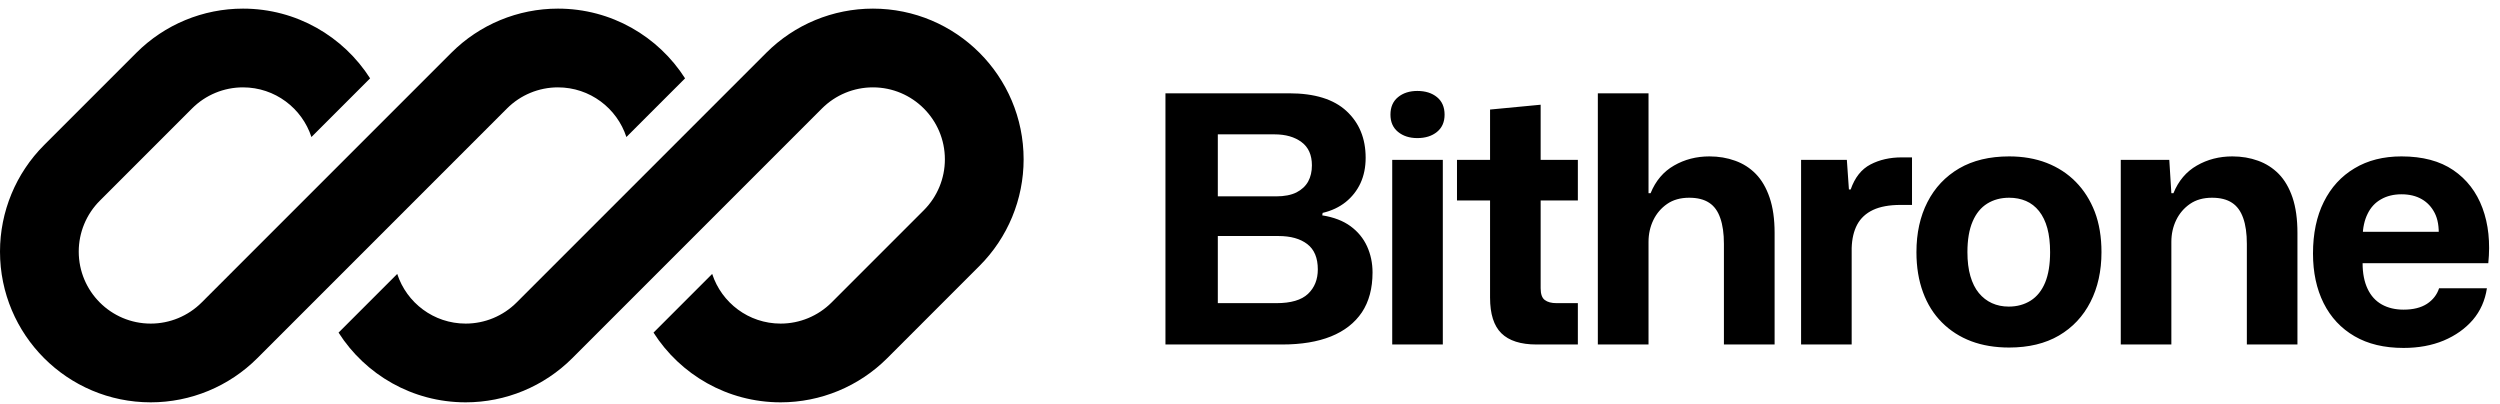
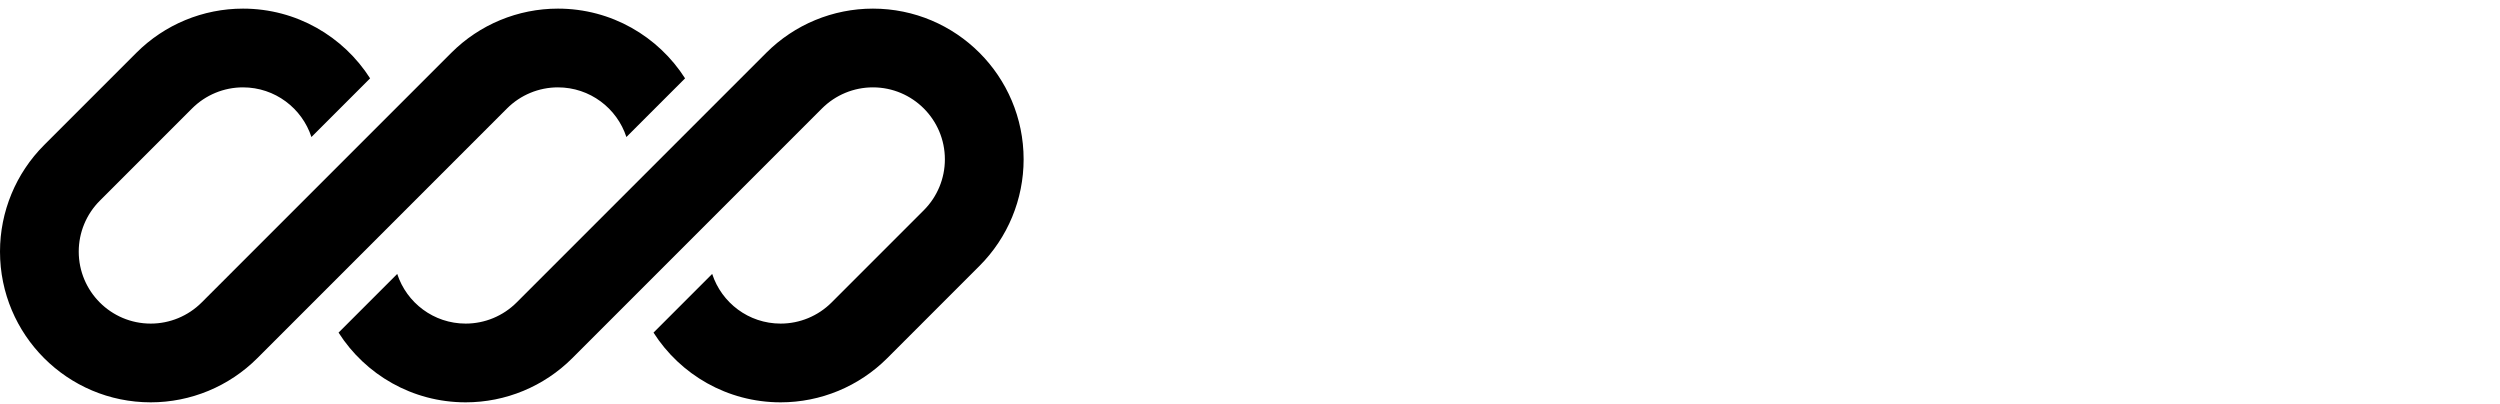
<svg xmlns="http://www.w3.org/2000/svg" viewBox="0 0 254 41">
  <g transform="translate(0, 0)">
    <path d="M37.603 7.96L31.641 13.922C30.687 10.993 27.934 8.876 24.686 8.876C22.746 8.876 20.886 9.647 19.514 11.018L10.142 20.392C8.77 21.762 8 23.623 8 25.562C8 29.602 11.274 32.877 15.313 32.877C17.253 32.877 19.113 32.106 20.485 30.735L45.858 5.361C48.729 2.49 52.624 0.876 56.686 0.876C62.114 0.876 66.883 3.701 69.603 7.96L63.641 13.922C62.687 10.993 59.933 8.876 56.686 8.876C54.746 8.876 52.886 9.647 51.514 11.018L32.625 29.909L26.142 36.392C23.27 39.264 19.375 40.877 15.313 40.877C6.856 40.877 0 34.02 0 25.562C0 21.502 1.613 17.607 4.485 14.735L13.858 5.361C16.729 2.49 20.624 0.876 24.686 0.876C30.114 0.876 34.883 3.701 37.603 7.96ZM77.858 5.361C80.729 2.49 84.624 0.876 88.686 0.876C97.144 0.876 104 7.732 104 16.191C104 20.252 102.387 24.146 99.514 27.018L90.142 36.392C87.27 39.264 83.375 40.877 79.313 40.877C73.885 40.877 69.117 38.053 66.397 33.794L72.358 27.831C73.313 30.761 76.066 32.877 79.313 32.877C81.253 32.877 83.113 32.106 84.485 30.735L93.858 21.361C95.229 19.991 96 18.131 96 16.191C96 12.152 92.725 8.876 88.686 8.876C86.746 8.876 84.886 9.647 83.514 11.018L58.142 36.392C55.27 39.264 51.375 40.877 47.313 40.877C41.885 40.877 37.117 38.053 34.397 33.794L40.359 27.832C41.313 30.761 44.066 32.877 47.313 32.877C49.253 32.877 51.113 32.106 52.485 30.735L77.858 5.361Z" fill="currentColor" />
  </g>
  <g transform="translate(110, 0)">
-     <path fill="currentColor" d="M20.28 35L8.41 35L8.41 9.48L20.98 9.48Q24.87 9.48 26.81 11.29Q28.75 13.09 28.75 16.03L28.75 16.03Q28.75 17.46 28.23 18.60Q27.70 19.74 26.72 20.53Q25.74 21.31 24.38 21.63L24.38 21.63L24.34 21.88Q26.09 22.16 27.21 22.98Q28.33 23.80 28.89 25.02Q29.45 26.25 29.45 27.68L29.45 27.68Q29.45 30.10 28.37 31.73Q27.28 33.35 25.23 34.18Q23.19 35 20.28 35L20.28 35ZM13.73 13.65L13.73 30.80L19.69 30.80Q21.89 30.80 22.89 29.86Q23.89 28.91 23.89 27.37L23.89 27.37Q23.89 25.62 22.82 24.80Q21.75 23.98 19.90 23.98L19.90 23.98L13.25 23.98L13.25 19.95L19.65 19.95Q20.91 19.95 21.72 19.55Q22.52 19.14 22.91 18.44Q23.29 17.74 23.29 16.80L23.29 16.80Q23.29 15.22 22.24 14.44Q21.19 13.65 19.48 13.65L19.48 13.65L13.73 13.65ZM36.59 35L31.45 35L31.45 16.24L36.59 16.24L36.59 35ZM34 14.03L34 14.03Q32.81 14.03 32.04 13.40Q31.27 12.77 31.27 11.65L31.27 11.65Q31.27 10.50 32.04 9.87Q32.81 9.24 34 9.24L34 9.24Q35.23 9.24 36.00 9.87Q36.77 10.50 36.77 11.65L36.77 11.65Q36.77 12.77 36.00 13.40Q35.23 14.03 34 14.03ZM50.31 35L46.11 35Q43.70 35 42.54 33.86Q41.39 32.73 41.39 30.24L41.39 30.24L41.39 20.37L38.03 20.37L38.03 16.24L41.39 16.24L41.39 11.13L46.53 10.64L46.53 16.24L50.31 16.24L50.31 20.37L46.53 20.37L46.53 29.29Q46.53 30.17 46.95 30.48Q47.37 30.80 48.14 30.80L48.14 30.80L50.31 30.80L50.31 35ZM57.49 35L52.34 35L52.34 9.48L57.49 9.48L57.49 19.63L57.70 19.63Q58.47 17.74 60.08 16.82Q61.69 15.89 63.68 15.89L63.68 15.89Q65.08 15.89 66.29 16.33Q67.50 16.76 68.39 17.67Q69.28 18.58 69.79 20.07Q70.30 21.56 70.30 23.66L70.30 23.66L70.30 35L65.15 35L65.15 24.78Q65.15 23.20 64.78 22.16Q64.42 21.10 63.65 20.60Q62.88 20.09 61.62 20.09L61.62 20.09Q60.29 20.09 59.38 20.72Q58.47 21.35 57.98 22.36Q57.49 23.38 57.49 24.57L57.49 24.57L57.49 35ZM78.13 35L72.99 35L72.99 16.24L77.64 16.24L77.85 19.25L78.03 19.25Q78.66 17.43 80.04 16.71Q81.42 15.99 83.21 15.99L83.21 15.99Q83.53 15.99 83.77 15.99Q84.02 15.99 84.26 15.99L84.26 15.99L84.26 20.82Q84.08 20.82 83.77 20.82Q83.45 20.82 83.10 20.82L83.10 20.82Q81.39 20.82 80.30 21.33Q79.22 21.84 78.69 22.82Q78.17 23.80 78.13 25.20L78.13 25.20L78.13 35ZM94.13 35.31L94.13 35.31Q91.99 35.31 90.28 34.67Q88.56 34.02 87.30 32.76Q86.04 31.50 85.38 29.70Q84.71 27.89 84.71 25.62L84.71 25.62Q84.71 22.71 85.83 20.53Q86.95 18.34 89.05 17.11Q91.15 15.89 94.13 15.89L94.13 15.89Q96.23 15.89 97.94 16.55Q99.66 17.22 100.90 18.48Q102.14 19.74 102.83 21.52Q103.51 23.31 103.51 25.62L103.51 25.62Q103.51 28.49 102.39 30.68Q101.27 32.87 99.19 34.09Q97.10 35.31 94.13 35.31ZM94.09 31.15L94.09 31.15Q95.35 31.15 96.32 30.54Q97.28 29.93 97.79 28.70Q98.29 27.48 98.29 25.62L98.29 25.62Q98.29 24.22 98.01 23.19Q97.73 22.16 97.17 21.45Q96.61 20.75 95.84 20.42Q95.07 20.09 94.13 20.09L94.13 20.09Q92.87 20.09 91.91 20.68Q90.94 21.28 90.42 22.50Q89.89 23.73 89.89 25.62L89.89 25.62Q89.89 27.02 90.19 28.05Q90.49 29.09 91.05 29.77Q91.61 30.45 92.38 30.80Q93.15 31.15 94.09 31.15ZM110.61 35L105.47 35L105.47 16.24L110.40 16.24L110.61 19.63L110.82 19.63Q111.59 17.74 113.20 16.82Q114.81 15.89 116.81 15.89L116.81 15.89Q118.21 15.89 119.42 16.33Q120.62 16.76 121.52 17.67Q122.41 18.58 122.92 20.07Q123.42 21.56 123.42 23.66L123.42 23.66L123.42 35L118.28 35L118.28 24.78Q118.28 23.20 117.91 22.16Q117.54 21.10 116.77 20.60Q116.00 20.09 114.74 20.09L114.74 20.09Q113.41 20.09 112.50 20.72Q111.59 21.35 111.10 22.36Q110.61 23.38 110.61 24.57L110.61 24.57L110.61 35ZM134.20 35.35L134.20 35.35Q131.26 35.35 129.22 34.16Q127.17 32.97 126.08 30.80Q125.00 28.63 125.00 25.76L125.00 25.76Q125.00 22.71 126.10 20.51Q127.20 18.30 129.22 17.10Q131.23 15.89 133.99 15.89L133.99 15.89Q137.21 15.89 139.26 17.29Q141.31 18.69 142.22 21.14Q143.13 23.59 142.81 26.74L142.81 26.74L130.04 26.74Q130.04 28.28 130.55 29.35Q131.05 30.41 132.00 30.94Q132.94 31.46 134.20 31.46L134.20 31.46Q135.67 31.46 136.58 30.87Q137.49 30.27 137.81 29.29L137.81 29.29L142.67 29.29Q142.39 31.15 141.24 32.50Q140.08 33.84 138.28 34.60Q136.48 35.35 134.20 35.35ZM130.04 24.04L130.04 24.04L129.58 23.55L138.26 23.55L137.77 24.04Q137.84 22.57 137.37 21.65Q136.90 20.72 136.04 20.23Q135.18 19.74 133.99 19.74L133.99 19.74Q132.80 19.74 131.91 20.25Q131.02 20.75 130.55 21.72Q130.07 22.68 130.04 24.04Z" />
-   </g>
+     </g>
</svg>